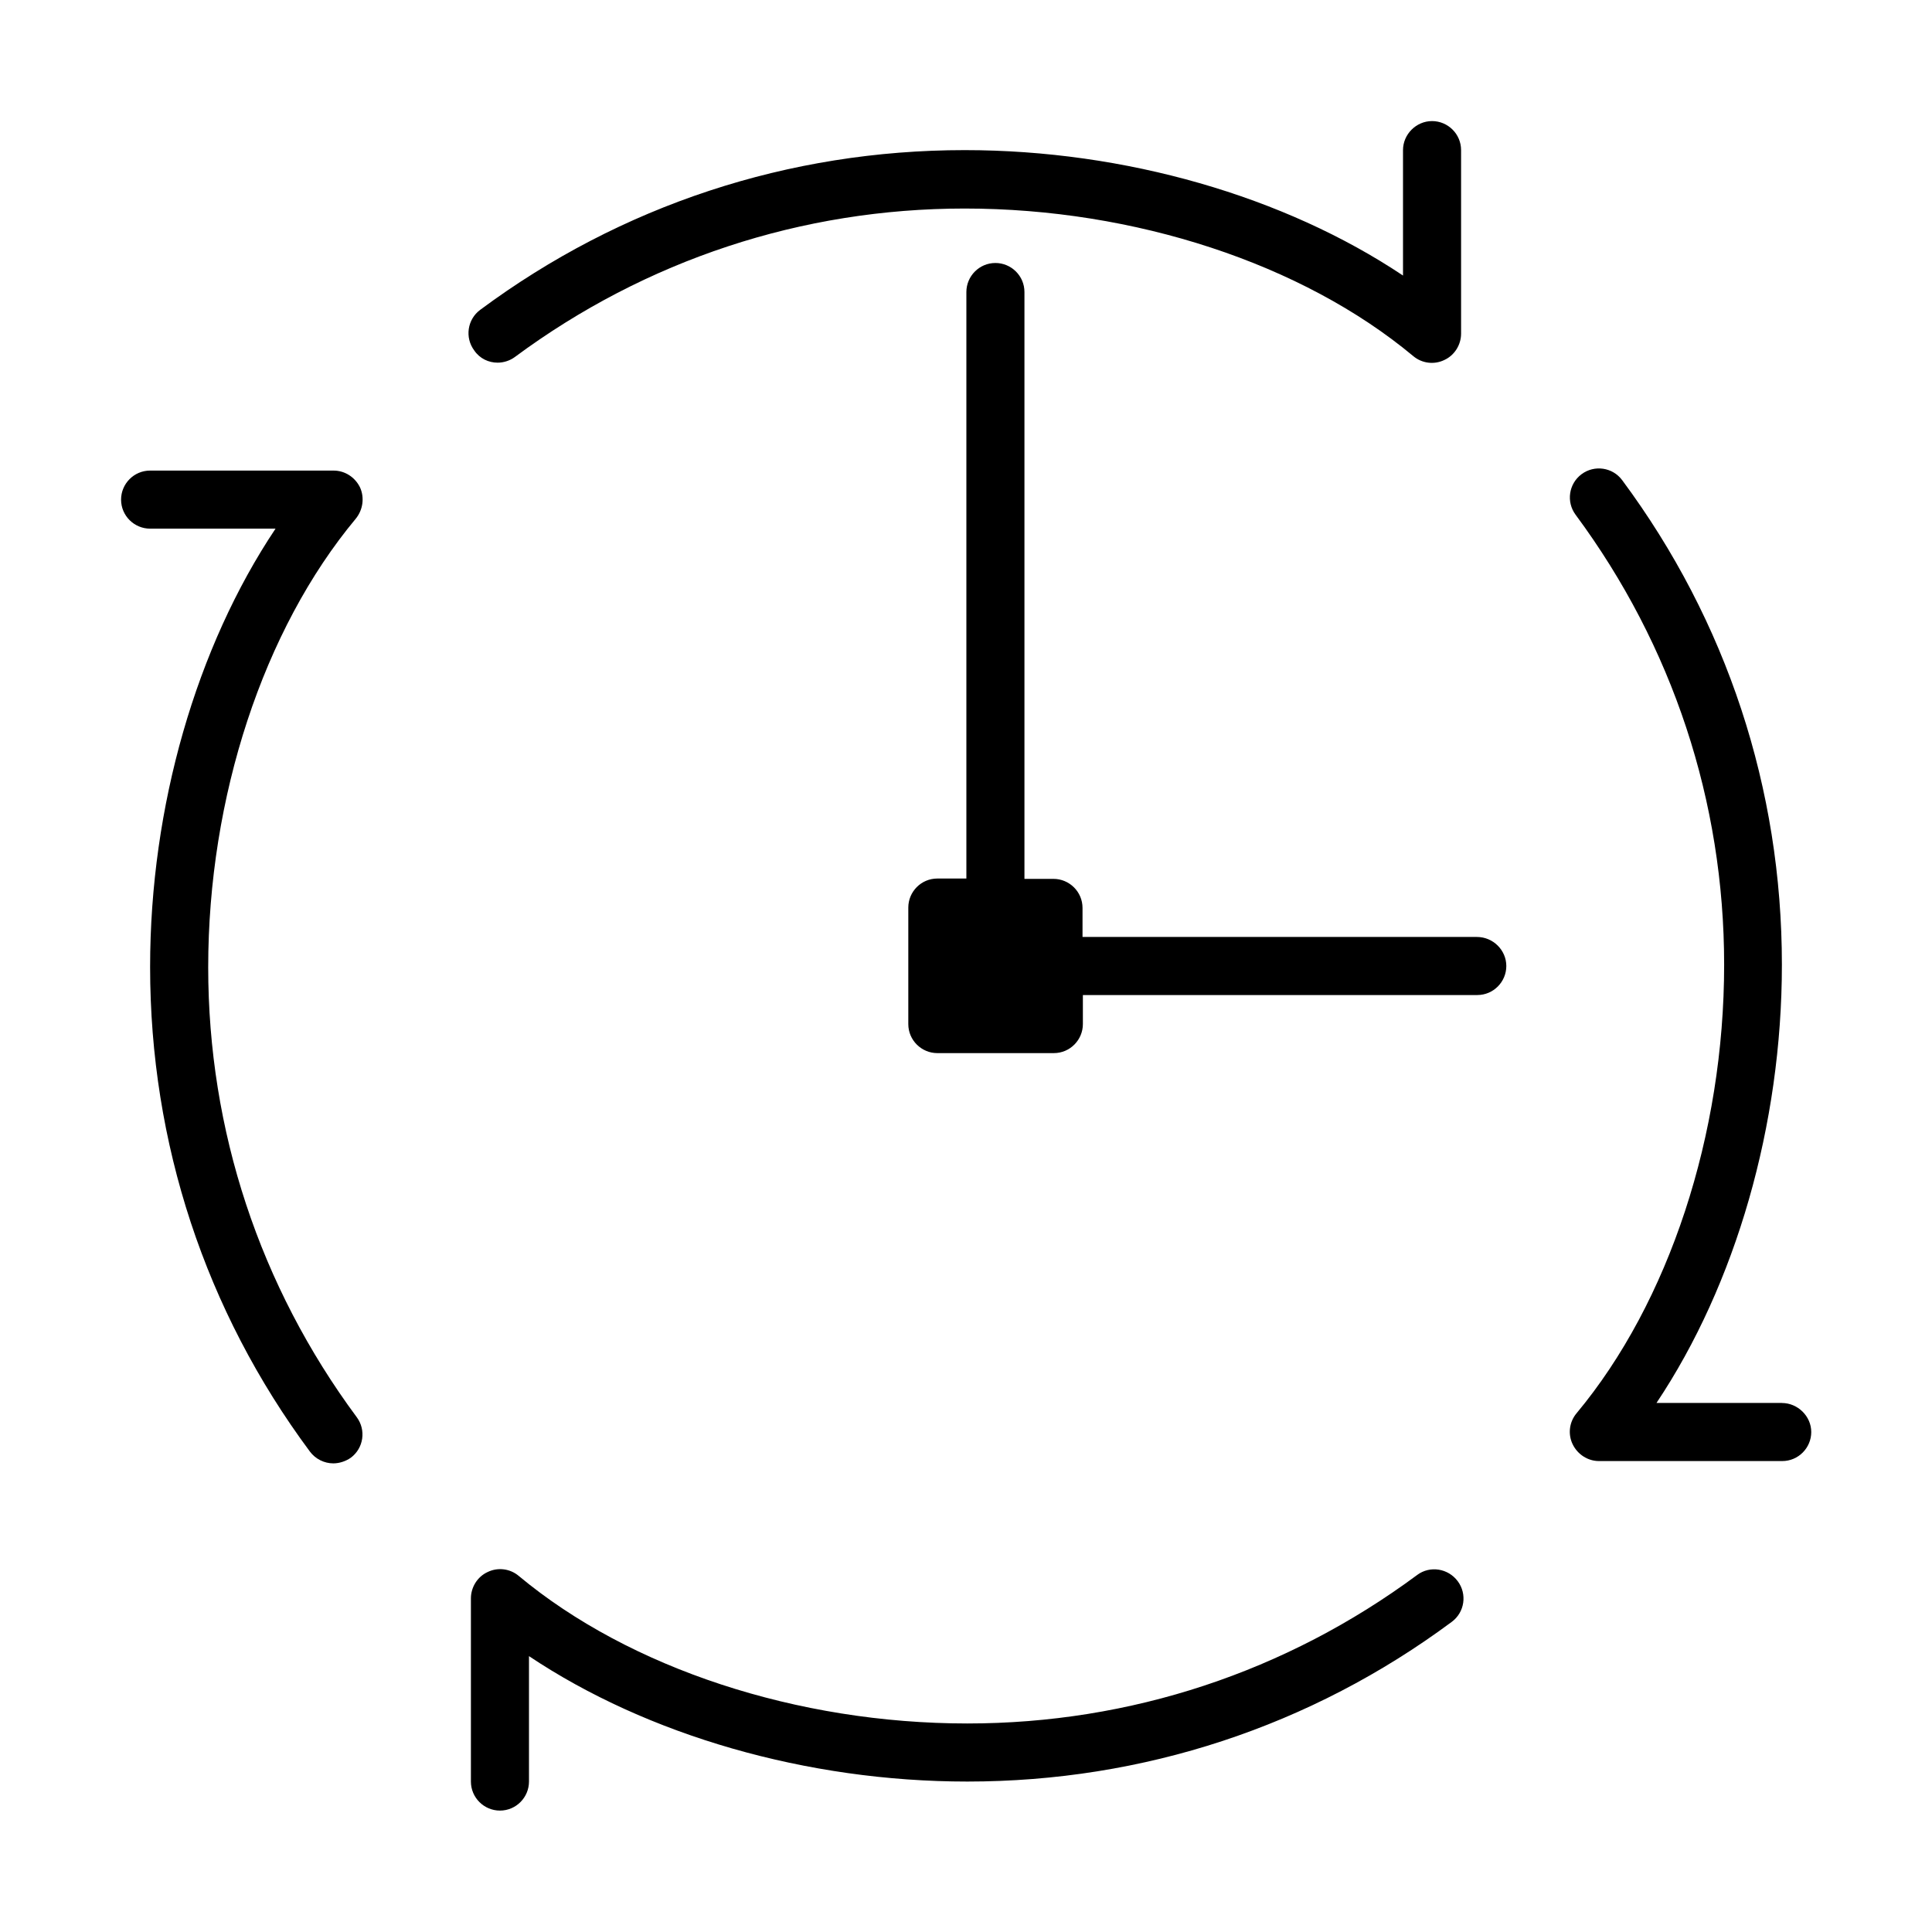
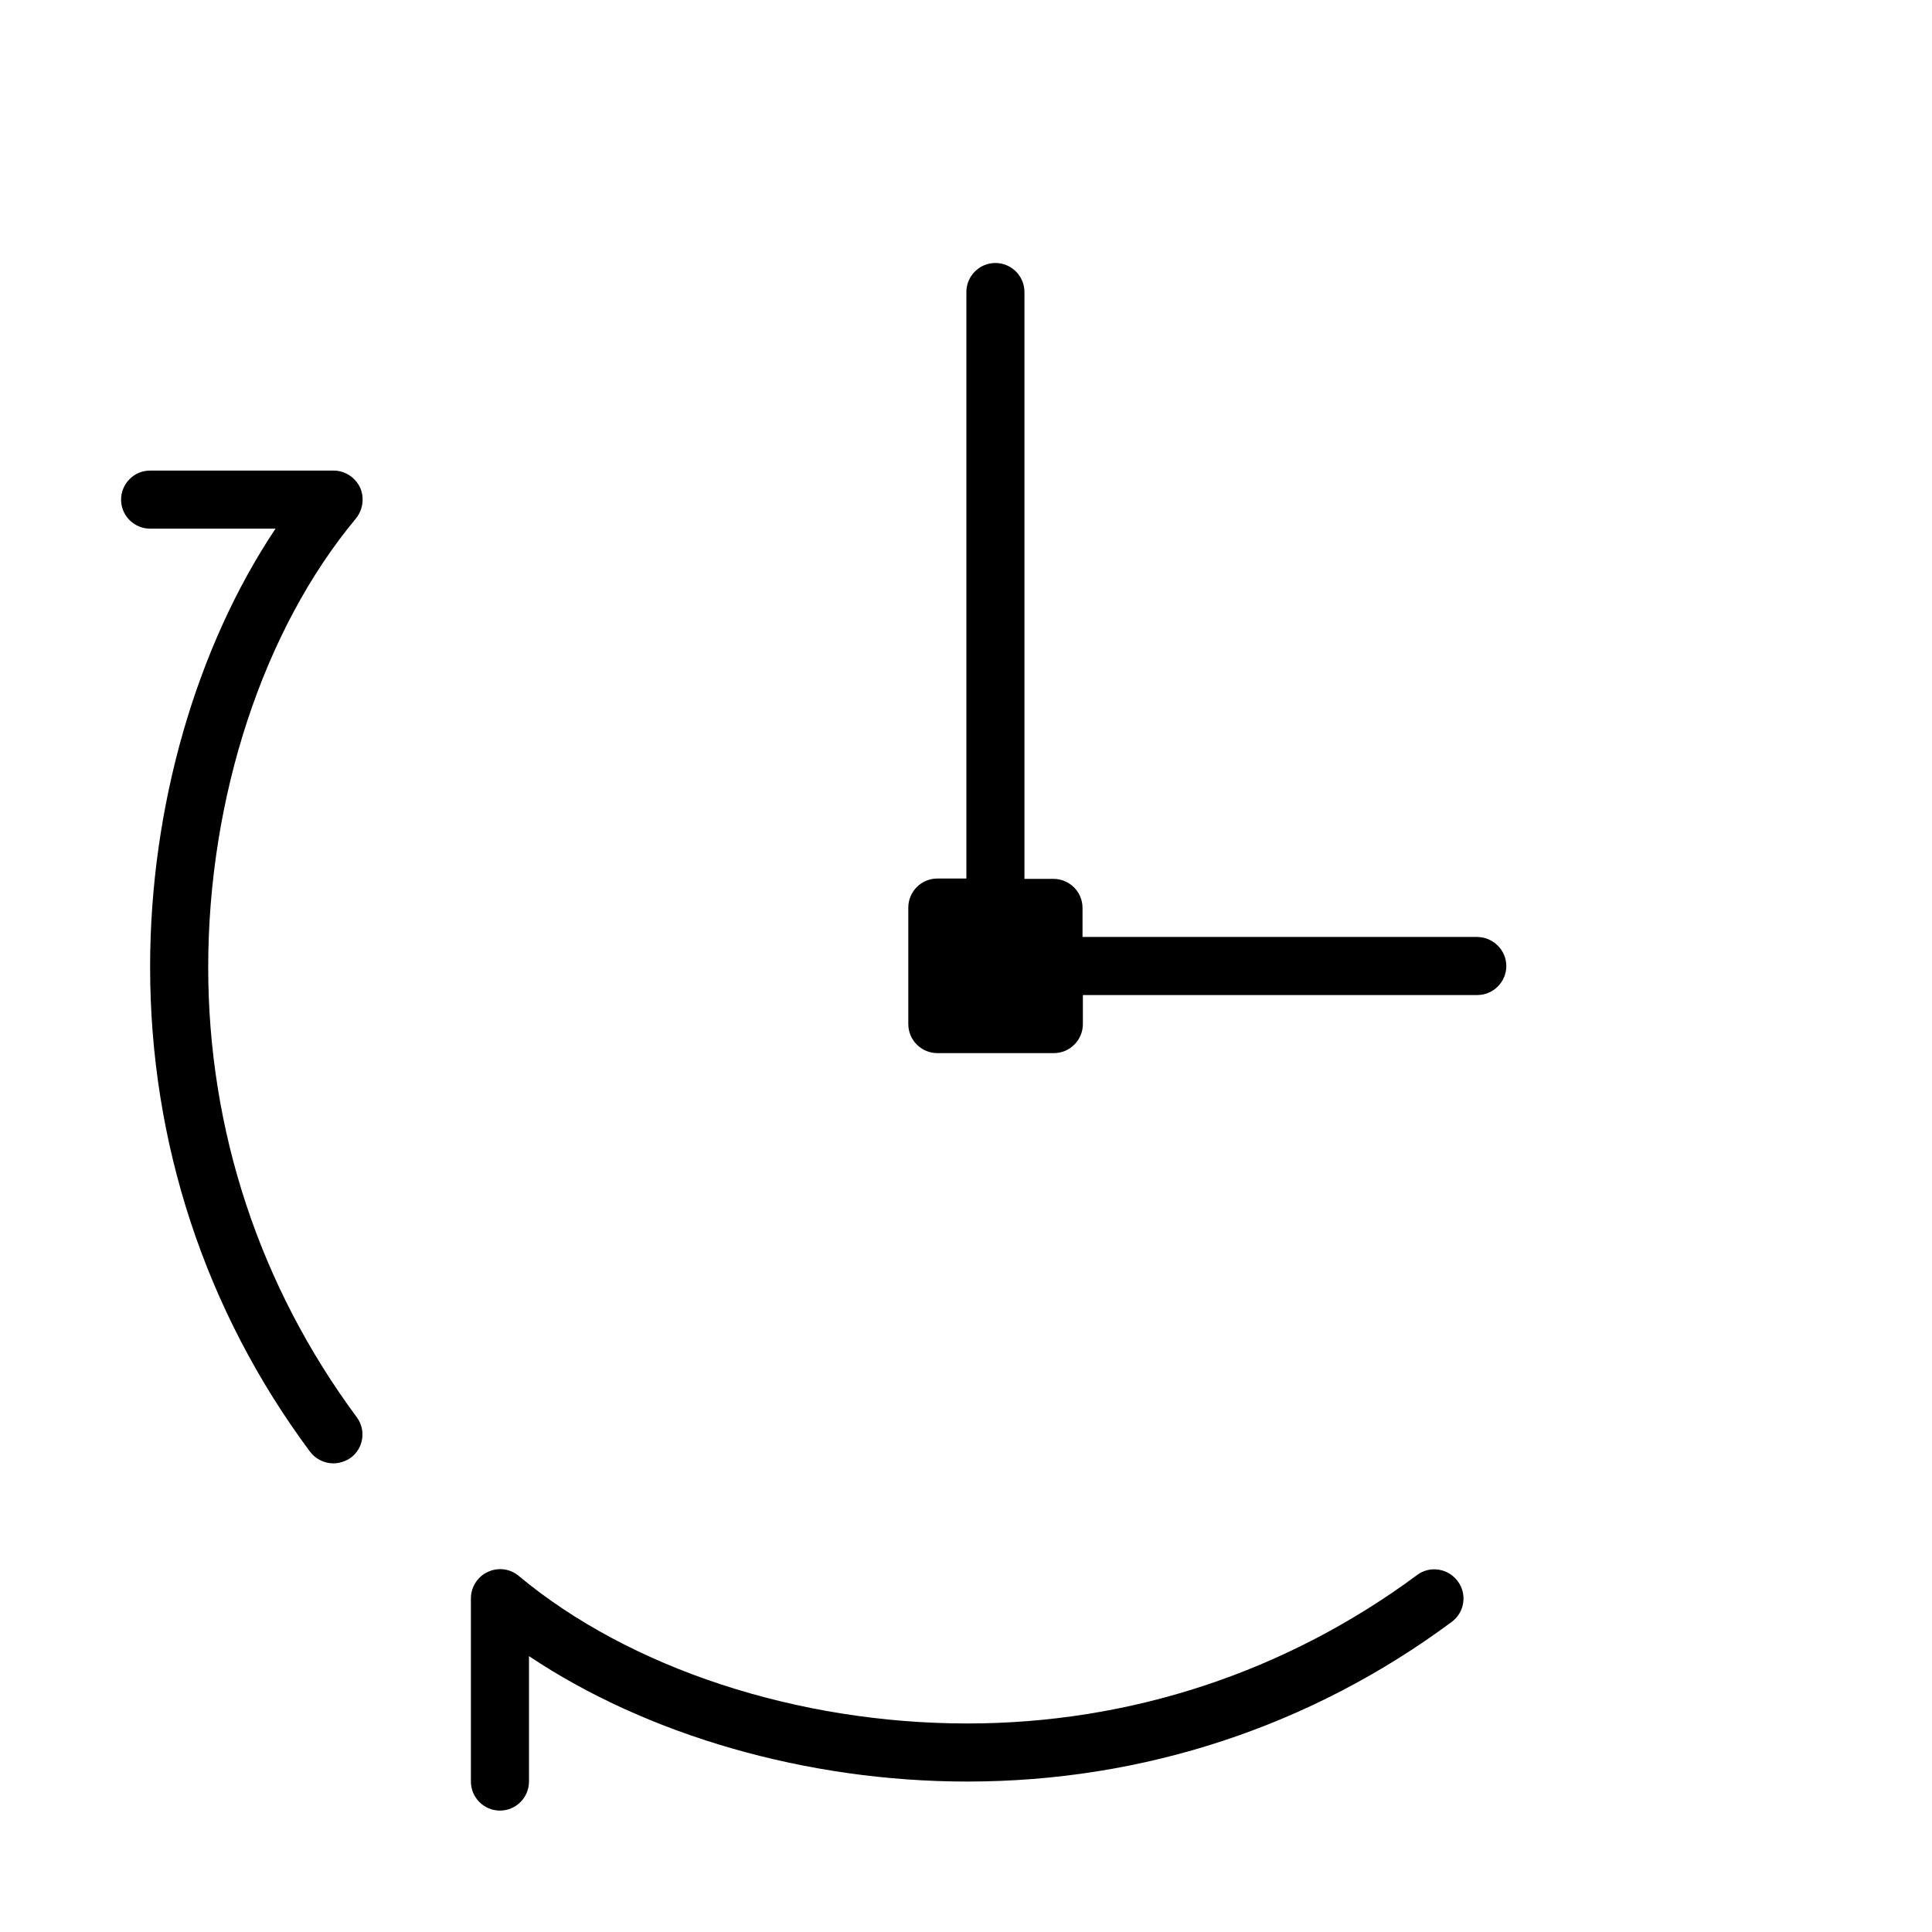
<svg xmlns="http://www.w3.org/2000/svg" fill="#000000" width="800px" height="800px" version="1.1" viewBox="144 144 512 512">
  <g>
    <path d="m535.4 392.3h-104.52v-7.695c0-4.285-3.5-7.695-7.695-7.695h-7.695v-155.52c0-4.285-3.5-7.695-7.695-7.695-4.285 0-7.695 3.5-7.695 7.695v155.43h-7.695c-4.285 0-7.695 3.5-7.695 7.695v30.875c0 4.285 3.5 7.695 7.695 7.695h30.875c4.285 0 7.695-3.5 7.695-7.695v-7.695h104.52c4.285 0 7.695-3.5 7.695-7.695 0-4.199-3.5-7.695-7.785-7.695z" />
-     <path d="m275.88 240.11c1.574 0 3.238-0.523 4.547-1.488 34.723-25.715 76.008-39.359 119.22-39.359 45.047 0 89.48 14.605 118.87 39.098 2.273 1.926 5.512 2.363 8.223 1.051 2.711-1.223 4.461-4.023 4.461-6.996v-48.633c0-4.285-3.5-7.695-7.695-7.695-4.199 0-7.695 3.5-7.695 7.695v33.238c-31.402-20.992-73.648-33.238-116.16-33.238-46.621 0-91.055 14.605-128.4 42.332-3.41 2.535-4.109 7.348-1.574 10.758 1.488 2.188 3.848 3.238 6.211 3.238z" />
    <path d="m239.41 273.17c-1.312-2.711-4.023-4.461-6.996-4.461h-48.633c-4.285 0-7.695 3.5-7.695 7.695 0 4.285 3.5 7.695 7.695 7.695h33.238c-20.992 31.402-33.238 73.648-33.238 116.16 0 46.621 14.605 91.055 42.332 128.4 1.488 2.012 3.848 3.148 6.211 3.148 1.574 0 3.238-0.523 4.637-1.488 3.41-2.535 4.109-7.348 1.574-10.758-25.715-34.723-39.359-76.008-39.359-119.22 0-45.047 14.605-89.48 39.098-118.87 1.926-2.363 2.363-5.598 1.137-8.309z" />
    <path d="m519.57 561.38c-34.723 25.715-76.008 39.359-119.22 39.359-45.047 0-89.48-14.605-118.87-39.098-2.273-1.926-5.512-2.363-8.223-1.051-2.711 1.223-4.461 4.023-4.461 6.996v48.543c0 4.285 3.5 7.695 7.695 7.695 4.285 0 7.695-3.5 7.695-7.695v-33.238c31.402 20.992 73.648 33.238 116.16 33.238 46.621 0 91.055-14.605 128.4-42.332 3.41-2.535 4.109-7.348 1.574-10.758-2.535-3.41-7.348-4.199-10.758-1.66z" />
-     <path d="m616.22 515.8h-33.238c20.992-31.402 33.238-73.648 33.238-116.16 0-46.621-14.605-91.055-42.332-128.4-2.535-3.41-7.348-4.109-10.758-1.574s-4.109 7.348-1.574 10.758c25.715 34.723 39.359 76.008 39.359 119.22 0 45.047-14.605 89.48-39.098 118.87-1.926 2.273-2.363 5.512-1.051 8.223 1.312 2.711 4.023 4.461 6.996 4.461h48.543c4.285 0 7.695-3.5 7.695-7.695 0-4.199-3.586-7.695-7.785-7.695z" />
  </g>
</svg>